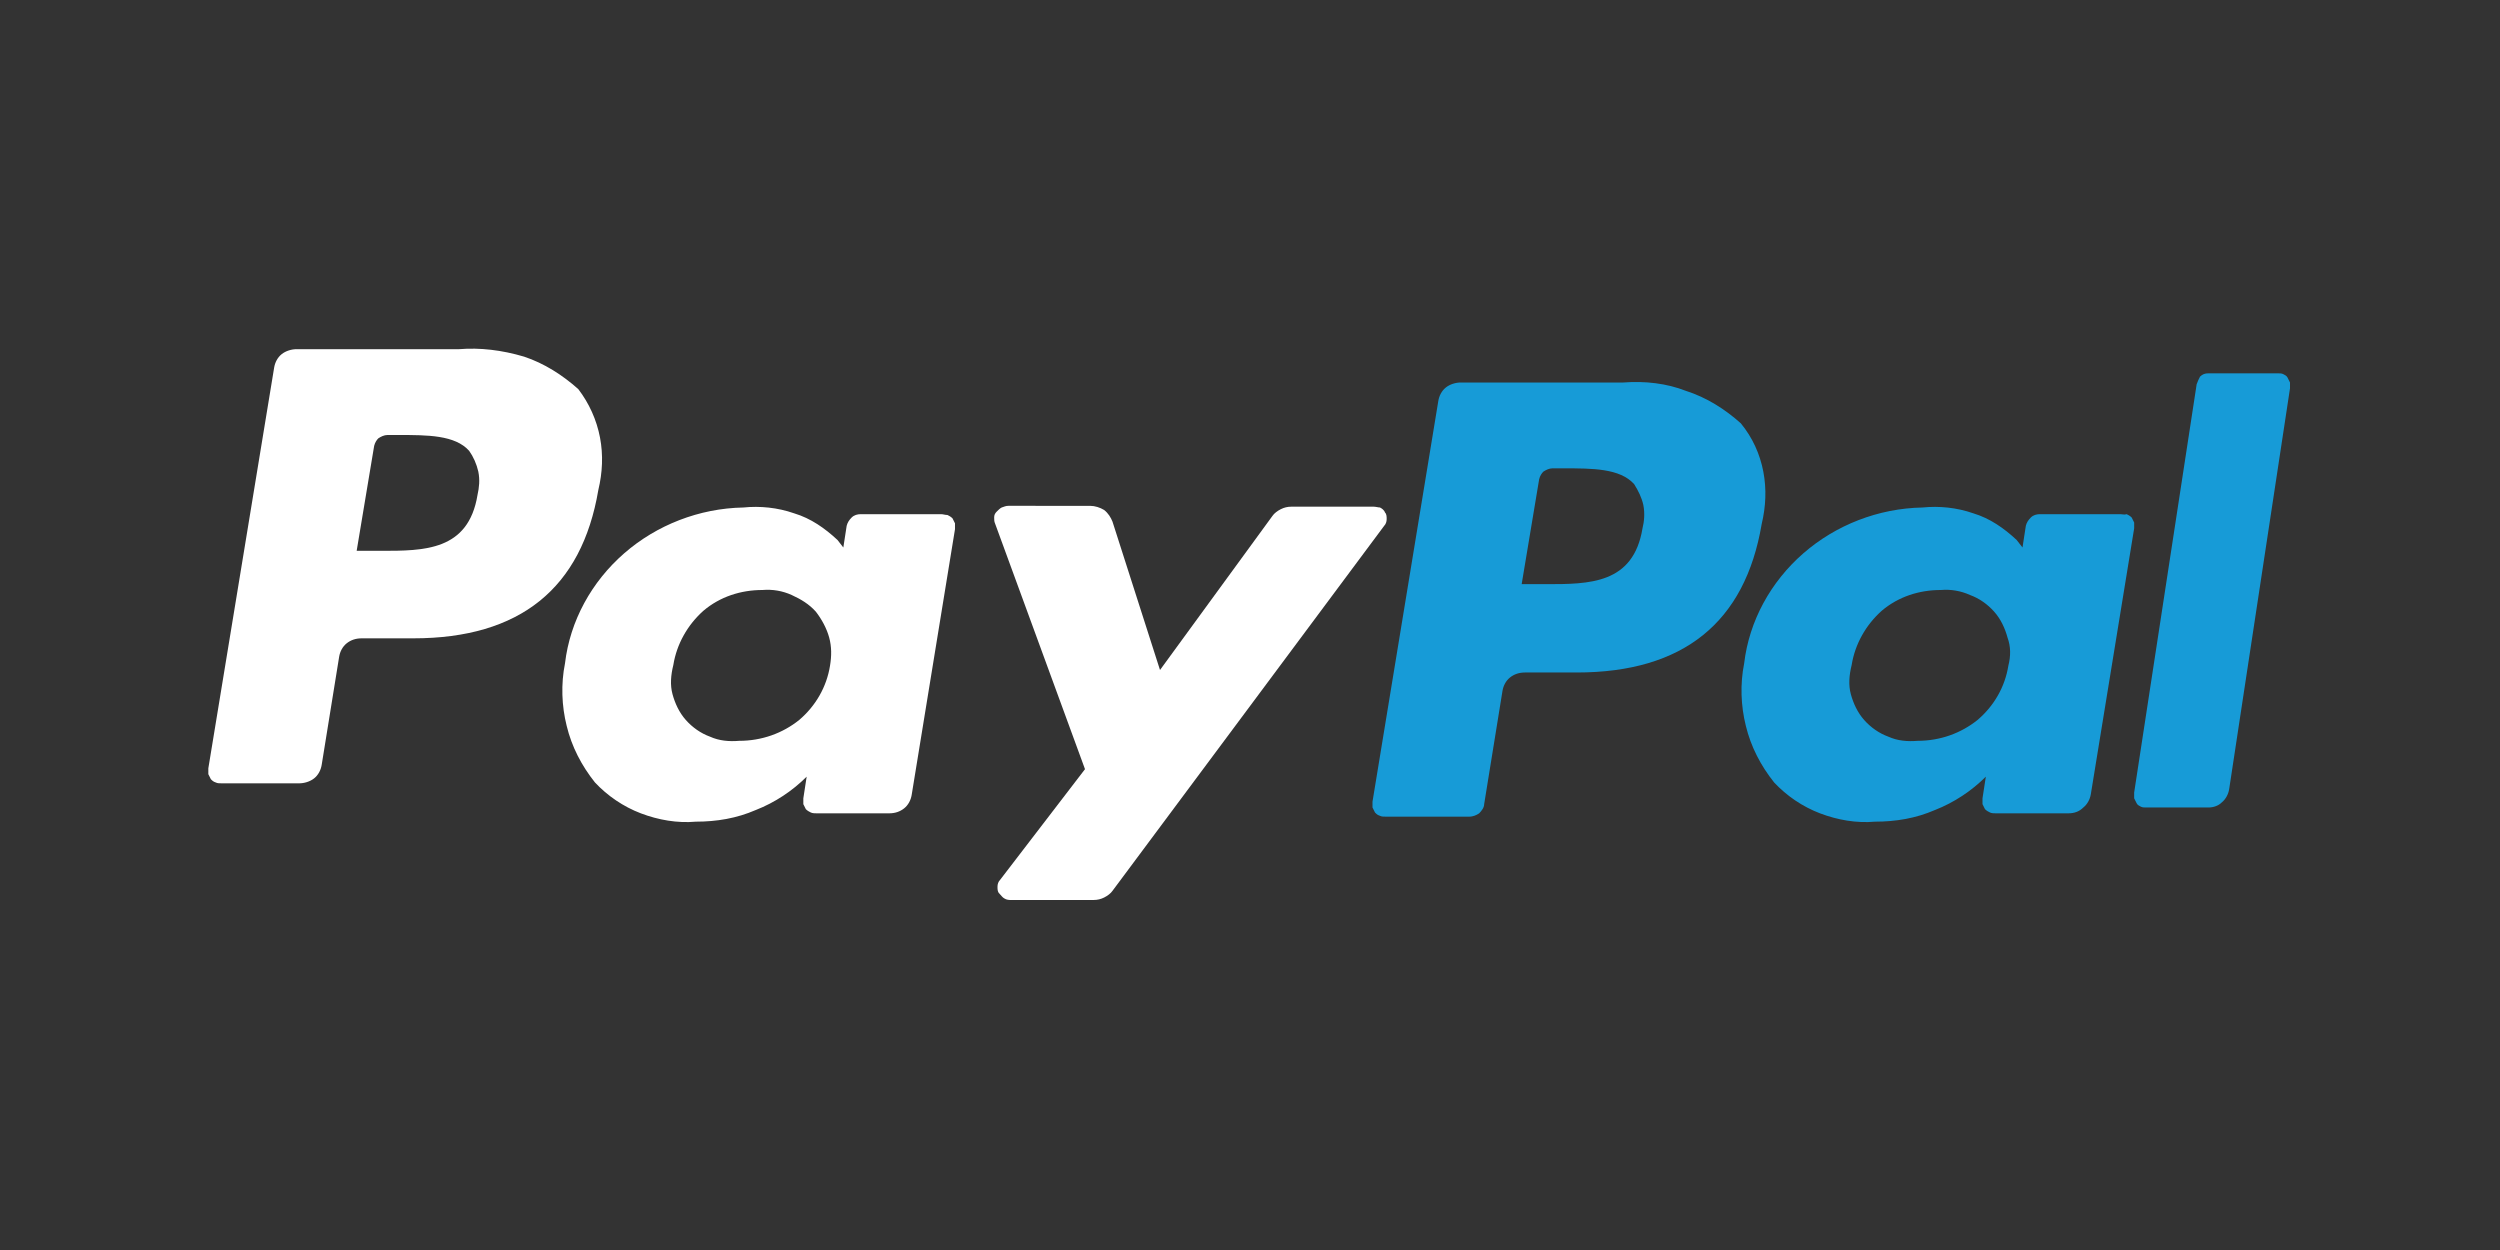
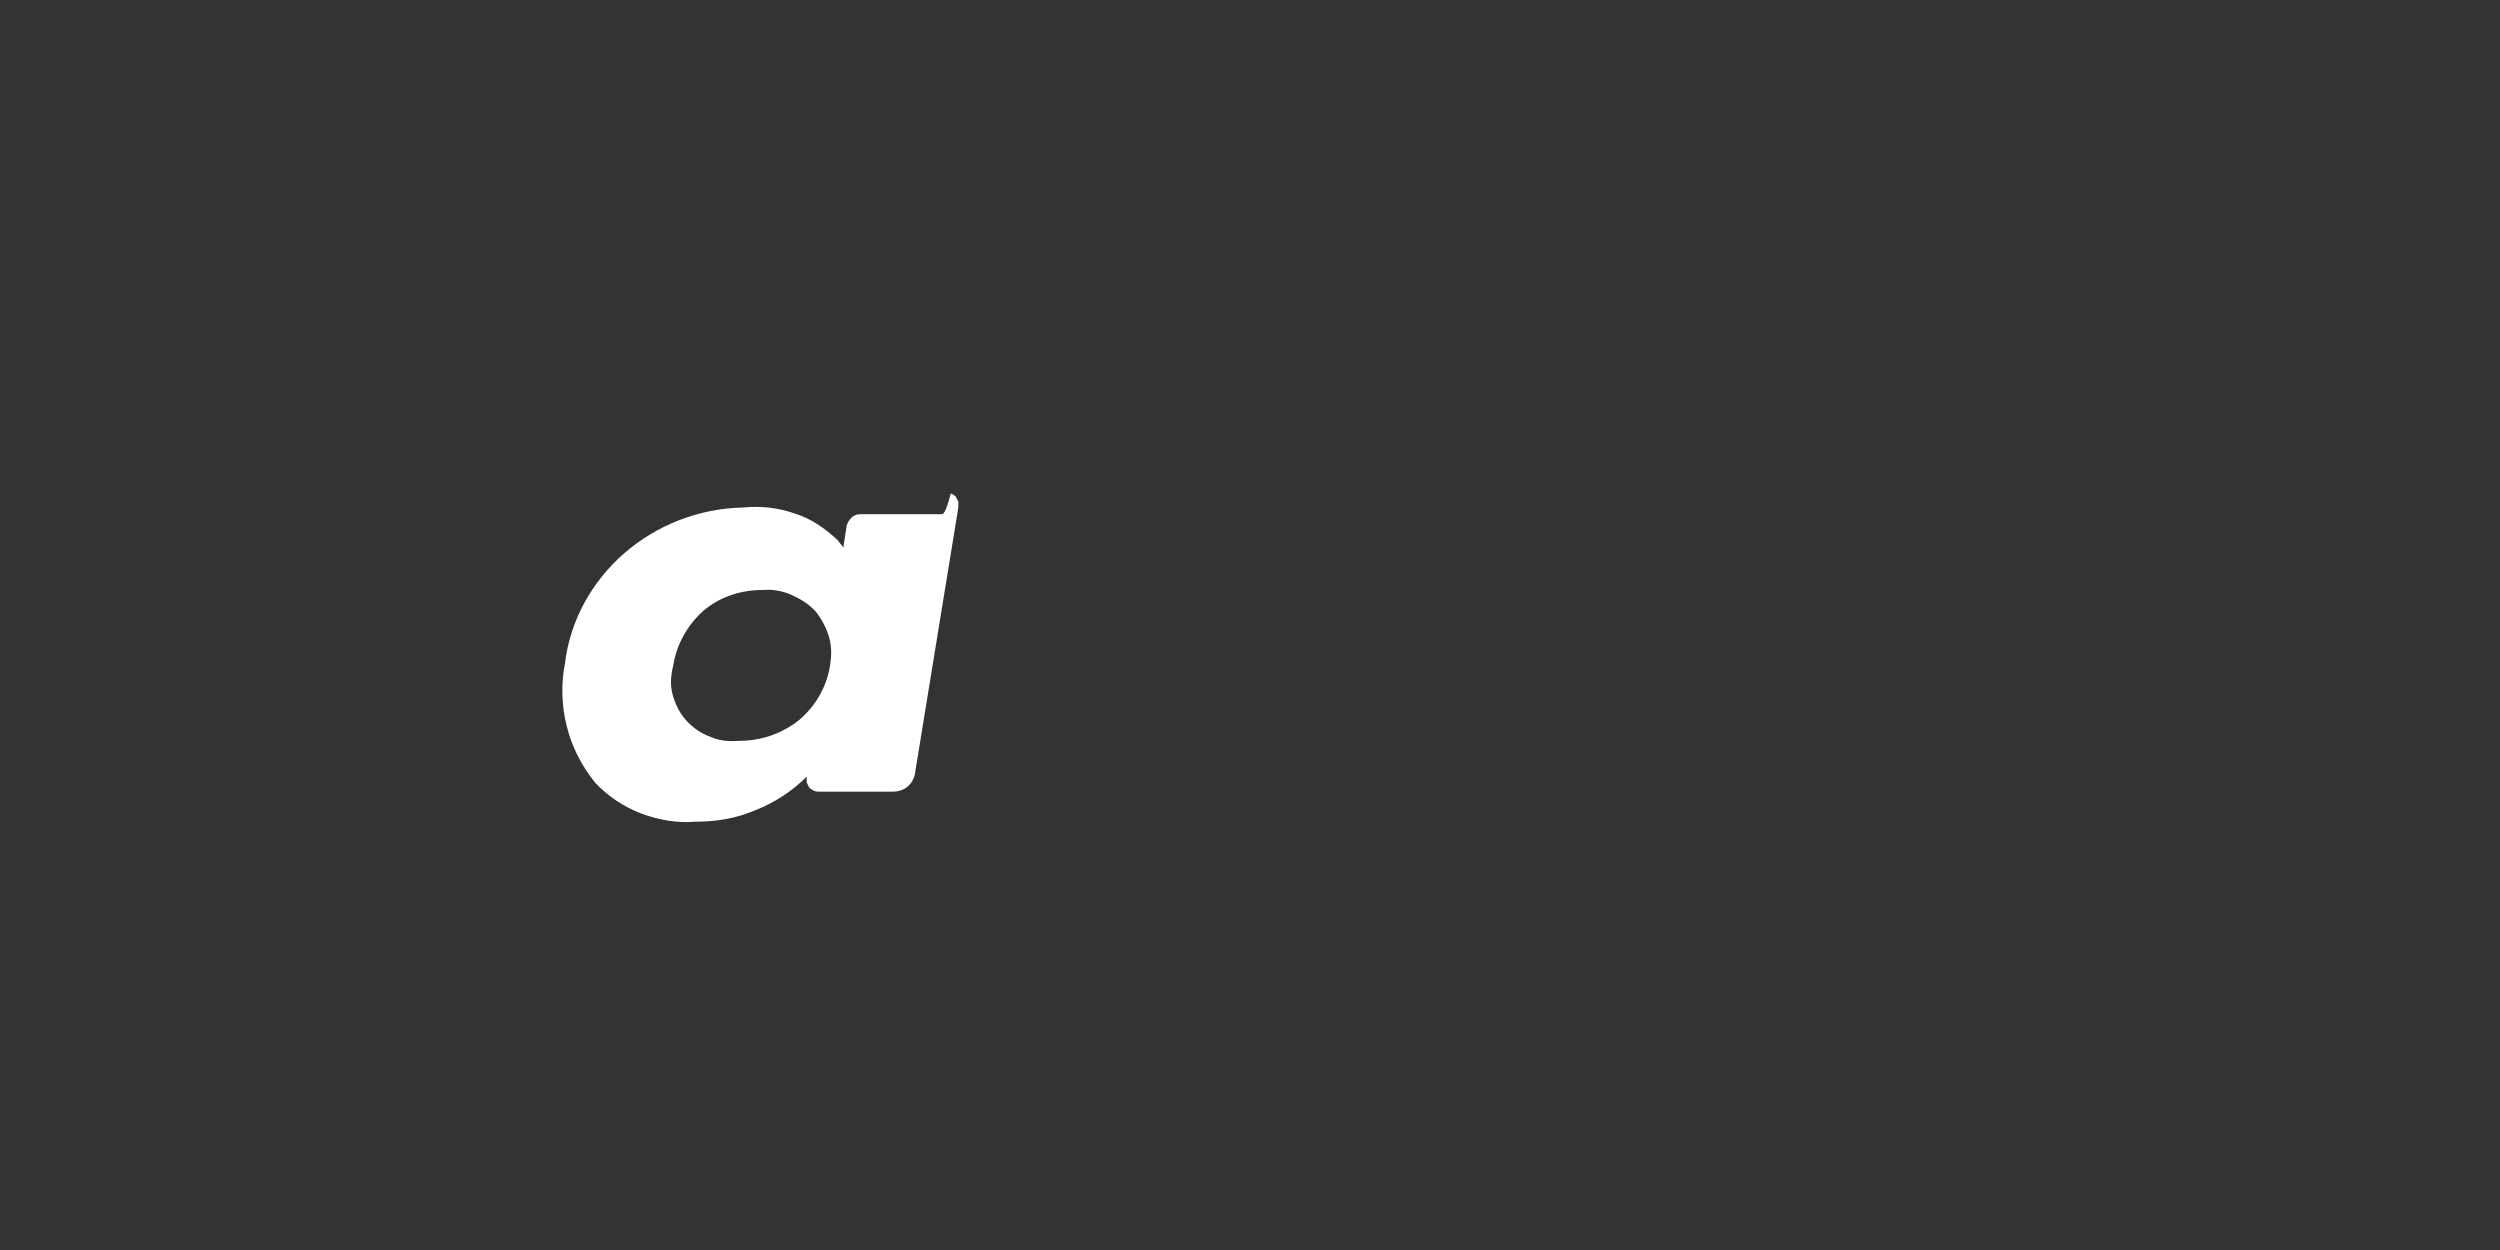
<svg xmlns="http://www.w3.org/2000/svg" x="0px" y="0px" viewBox="0 0 300 150" style="enable-background:new 0 0 300 150;" xml:space="preserve">
  <rect x="0" y="0" width="300" height="150" fill="#333333" stroke="none" />
  <style type="text/css">	.st0{fill:#FFFFFF;}	.st1{fill:#179BD7;}</style>
  <g>
-     <path class="st0" d="M57.3,59.4c-1.1,6.7-6.4,6.7-11.6,6.7h-2.9l2.1-12.6c0.1-0.4,0.3-0.7,0.5-0.9c0.3-0.2,0.7-0.4,1.1-0.4h1.3  c3.5,0,6.8,0,8.5,1.9c0.5,0.7,0.9,1.6,1.1,2.5C57.6,57.6,57.5,58.5,57.3,59.4z M55.1,41.9H35.6c-0.6,0-1.3,0.2-1.8,0.6  c-0.5,0.4-0.8,1-0.9,1.6L25,92.2c0,0.2,0,0.5,0,0.7c0.1,0.2,0.2,0.4,0.3,0.6c0.2,0.2,0.3,0.3,0.6,0.4c0.2,0.1,0.4,0.1,0.7,0.1h9.3  c0.6,0,1.3-0.2,1.8-0.6c0.5-0.4,0.8-1,0.9-1.6l2.1-13c0.1-0.6,0.4-1.2,0.9-1.6c0.5-0.4,1.1-0.6,1.8-0.6h6.2  c12.8,0,20.2-6,22.2-17.8c0.5-2.1,0.6-4.2,0.2-6.3c-0.4-2.1-1.3-4.1-2.6-5.8c-1.9-1.7-4.1-3.1-6.5-3.9C60.2,42,57.6,41.7,55.1,41.9  z" />
-     <path class="st0" d="M99.6,79.9c-0.4,2.5-1.7,4.8-3.7,6.5c-2,1.6-4.5,2.5-7.2,2.5c-1.2,0.1-2.4,0-3.5-0.5c-1.1-0.4-2.1-1.1-2.9-2  s-1.3-2-1.6-3.1c-0.3-1.1-0.2-2.3,0.1-3.5c0.4-2.5,1.7-4.8,3.6-6.5c2-1.7,4.5-2.5,7.1-2.5c1.2-0.1,2.4,0.1,3.5,0.6s2.1,1.1,2.9,2  c0.7,0.9,1.3,2,1.6,3.1C99.8,77.6,99.8,78.7,99.6,79.9z M112.9,61.7h-9.6c-0.4,0-0.8,0.1-1.1,0.4c-0.3,0.3-0.5,0.6-0.6,1l-0.4,2.6  l-0.7-0.9c-1.5-1.4-3.2-2.6-5.2-3.2c-2-0.7-4.1-0.9-6.1-0.7c-5.3,0.1-10.4,2.1-14.3,5.5c-3.9,3.4-6.5,8.1-7.1,13.2  c-0.5,2.5-0.4,5.1,0.2,7.5c0.6,2.5,1.8,4.8,3.4,6.8c1.5,1.6,3.4,2.9,5.5,3.7c2.1,0.8,4.4,1.2,6.6,1c2.5,0,4.9-0.4,7.2-1.4  c2.3-0.9,4.4-2.3,6.1-4l-0.4,2.6c0,0.2,0,0.5,0,0.7c0.1,0.2,0.2,0.4,0.3,0.6c0.2,0.2,0.4,0.3,0.6,0.4c0.2,0.1,0.5,0.1,0.7,0.1h8.7  c0.7,0,1.3-0.2,1.8-0.6c0.5-0.4,0.8-1,0.9-1.6l5.2-31.9c0-0.2,0-0.5,0-0.7c-0.1-0.2-0.2-0.4-0.3-0.6c-0.2-0.2-0.4-0.3-0.6-0.4  C113.4,61.8,113.2,61.7,112.9,61.7" />
-     <path class="st0" d="M164.8,60.8H155c-0.5,0-0.9,0.1-1.3,0.3c-0.4,0.2-0.8,0.5-1,0.8l-13.5,18.5l-5.7-17.8c-0.2-0.5-0.5-1-1-1.4  c-0.5-0.3-1.1-0.5-1.7-0.5H121c-0.3,0-0.5,0.1-0.8,0.2c-0.2,0.1-0.4,0.3-0.6,0.5c-0.2,0.2-0.3,0.4-0.3,0.7c0,0.2,0,0.5,0.1,0.7  l10.8,29.5l-10.2,13.3c-0.2,0.2-0.3,0.5-0.3,0.8c0,0.3,0,0.6,0.2,0.8s0.4,0.5,0.6,0.6c0.3,0.2,0.6,0.2,0.9,0.2h9.8  c0.5,0,0.9-0.1,1.3-0.3c0.4-0.2,0.8-0.5,1-0.8l32.6-43.8c0.2-0.2,0.3-0.5,0.3-0.8c0-0.3,0-0.6-0.2-0.8c-0.1-0.3-0.4-0.5-0.6-0.6  C165.4,60.9,165.1,60.8,164.8,60.8" />
-     <path class="st1" d="M197.1,63.4c-1.1,6.7-6.4,6.7-11.6,6.7h-2.9l2.1-12.6c0.1-0.4,0.3-0.7,0.5-0.9c0.3-0.2,0.7-0.4,1.1-0.4h1.3  c3.5,0,6.8,0,8.5,1.9c0.5,0.8,0.9,1.6,1.1,2.5C197.4,61.6,197.3,62.6,197.1,63.4 M194.8,45.9h-19.5c-0.6,0-1.3,0.2-1.8,0.6  c-0.5,0.4-0.8,1-0.9,1.6l-7.9,48.1c0,0.2,0,0.5,0,0.7c0.1,0.2,0.2,0.4,0.3,0.6c0.2,0.2,0.3,0.3,0.6,0.4c0.2,0.1,0.4,0.1,0.7,0.1h10  c0.5,0,0.9-0.2,1.2-0.4c0.3-0.3,0.6-0.7,0.6-1.1l2.2-13.6c0.1-0.6,0.4-1.2,0.9-1.6c0.5-0.4,1.1-0.6,1.8-0.6h6.2  c12.8,0,20.2-6,22.2-17.8c0.5-2.1,0.6-4.2,0.2-6.3c-0.4-2.1-1.3-4.1-2.7-5.8c-1.9-1.7-4.1-3.1-6.6-3.9  C200,46,197.4,45.7,194.8,45.9" />
-     <path class="st1" d="M241,79.9c-0.4,2.5-1.7,4.8-3.7,6.5c-2,1.6-4.5,2.5-7.2,2.5c-1.2,0.1-2.4,0-3.5-0.5c-1.1-0.4-2.1-1.1-2.9-2  c-0.8-0.9-1.3-2-1.6-3.1c-0.3-1.1-0.2-2.3,0.1-3.5c0.4-2.5,1.7-4.8,3.6-6.5c2-1.7,4.5-2.5,7.1-2.5c1.2-0.1,2.4,0.1,3.5,0.6  c1.1,0.4,2.1,1.1,2.9,2c0.8,0.9,1.3,2,1.6,3.1C241.3,77.6,241.3,78.7,241,79.9z M254.4,61.7h-9.6c-0.4,0-0.8,0.1-1.1,0.4  c-0.3,0.3-0.5,0.6-0.6,1l-0.4,2.6l-0.7-0.9c-1.5-1.4-3.2-2.6-5.2-3.2c-2-0.7-4.1-0.9-6.1-0.7c-5.3,0.1-10.4,2.1-14.3,5.5  c-3.9,3.4-6.5,8.1-7.1,13.2c-0.5,2.5-0.4,5.1,0.2,7.5c0.6,2.5,1.8,4.8,3.4,6.8c1.5,1.6,3.4,2.9,5.5,3.7c2.1,0.8,4.4,1.2,6.6,1  c2.5,0,4.9-0.4,7.2-1.4c2.3-0.9,4.4-2.3,6.1-4l-0.4,2.6c0,0.2,0,0.5,0,0.7c0.1,0.2,0.2,0.4,0.3,0.6c0.2,0.2,0.4,0.3,0.6,0.4  c0.2,0.1,0.5,0.1,0.7,0.1h8.7c0.7,0,1.3-0.2,1.8-0.7c0.5-0.4,0.8-1,0.9-1.6l5.2-31.9c0-0.2,0-0.5,0-0.7c-0.1-0.2-0.2-0.4-0.3-0.6  c-0.2-0.2-0.4-0.3-0.6-0.4C254.9,61.8,254.7,61.7,254.4,61.7" />
-     <path class="st1" d="M263.6,46.1l-7.5,49c0,0.2,0,0.5,0,0.7c0.1,0.2,0.2,0.4,0.3,0.6c0.1,0.2,0.3,0.3,0.5,0.4  c0.2,0.1,0.4,0.1,0.6,0.1h7.5c0.6,0,1.2-0.2,1.6-0.6c0.5-0.4,0.8-1,0.9-1.6l7.3-48.1c0-0.2,0-0.5,0-0.7c-0.1-0.2-0.2-0.4-0.3-0.6  c-0.1-0.2-0.3-0.3-0.5-0.4c-0.2-0.1-0.4-0.1-0.6-0.1h-8.4c-0.4,0-0.7,0.1-1,0.4C263.9,45.4,263.7,45.8,263.6,46.1" />
+     <path class="st0" d="M99.6,79.9c-0.4,2.5-1.7,4.8-3.7,6.5c-2,1.6-4.5,2.5-7.2,2.5c-1.2,0.1-2.4,0-3.5-0.5c-1.1-0.4-2.1-1.1-2.9-2  s-1.3-2-1.6-3.1c-0.3-1.1-0.2-2.3,0.1-3.5c0.4-2.5,1.7-4.8,3.6-6.5c2-1.7,4.5-2.5,7.1-2.5c1.2-0.1,2.4,0.1,3.5,0.6s2.1,1.1,2.9,2  c0.7,0.9,1.3,2,1.6,3.1C99.8,77.6,99.8,78.7,99.6,79.9z M112.9,61.7h-9.6c-0.4,0-0.8,0.1-1.1,0.4c-0.3,0.3-0.5,0.6-0.6,1l-0.4,2.6  l-0.7-0.9c-1.5-1.4-3.2-2.6-5.2-3.2c-2-0.7-4.1-0.9-6.1-0.7c-5.3,0.1-10.4,2.1-14.3,5.5c-3.9,3.4-6.5,8.1-7.1,13.2  c-0.5,2.5-0.4,5.1,0.2,7.5c0.6,2.5,1.8,4.8,3.4,6.8c1.5,1.6,3.4,2.9,5.5,3.7c2.1,0.8,4.4,1.2,6.6,1c2.5,0,4.9-0.4,7.2-1.4  c2.3-0.9,4.4-2.3,6.1-4c0,0.2,0,0.5,0,0.7c0.1,0.2,0.2,0.4,0.3,0.6c0.2,0.2,0.4,0.3,0.6,0.4c0.2,0.1,0.5,0.1,0.7,0.1h8.7  c0.7,0,1.3-0.2,1.8-0.6c0.5-0.4,0.8-1,0.9-1.6l5.2-31.9c0-0.2,0-0.5,0-0.7c-0.1-0.2-0.2-0.4-0.3-0.6c-0.2-0.2-0.4-0.3-0.6-0.4  C113.4,61.8,113.2,61.7,112.9,61.7" />
  </g>
</svg>